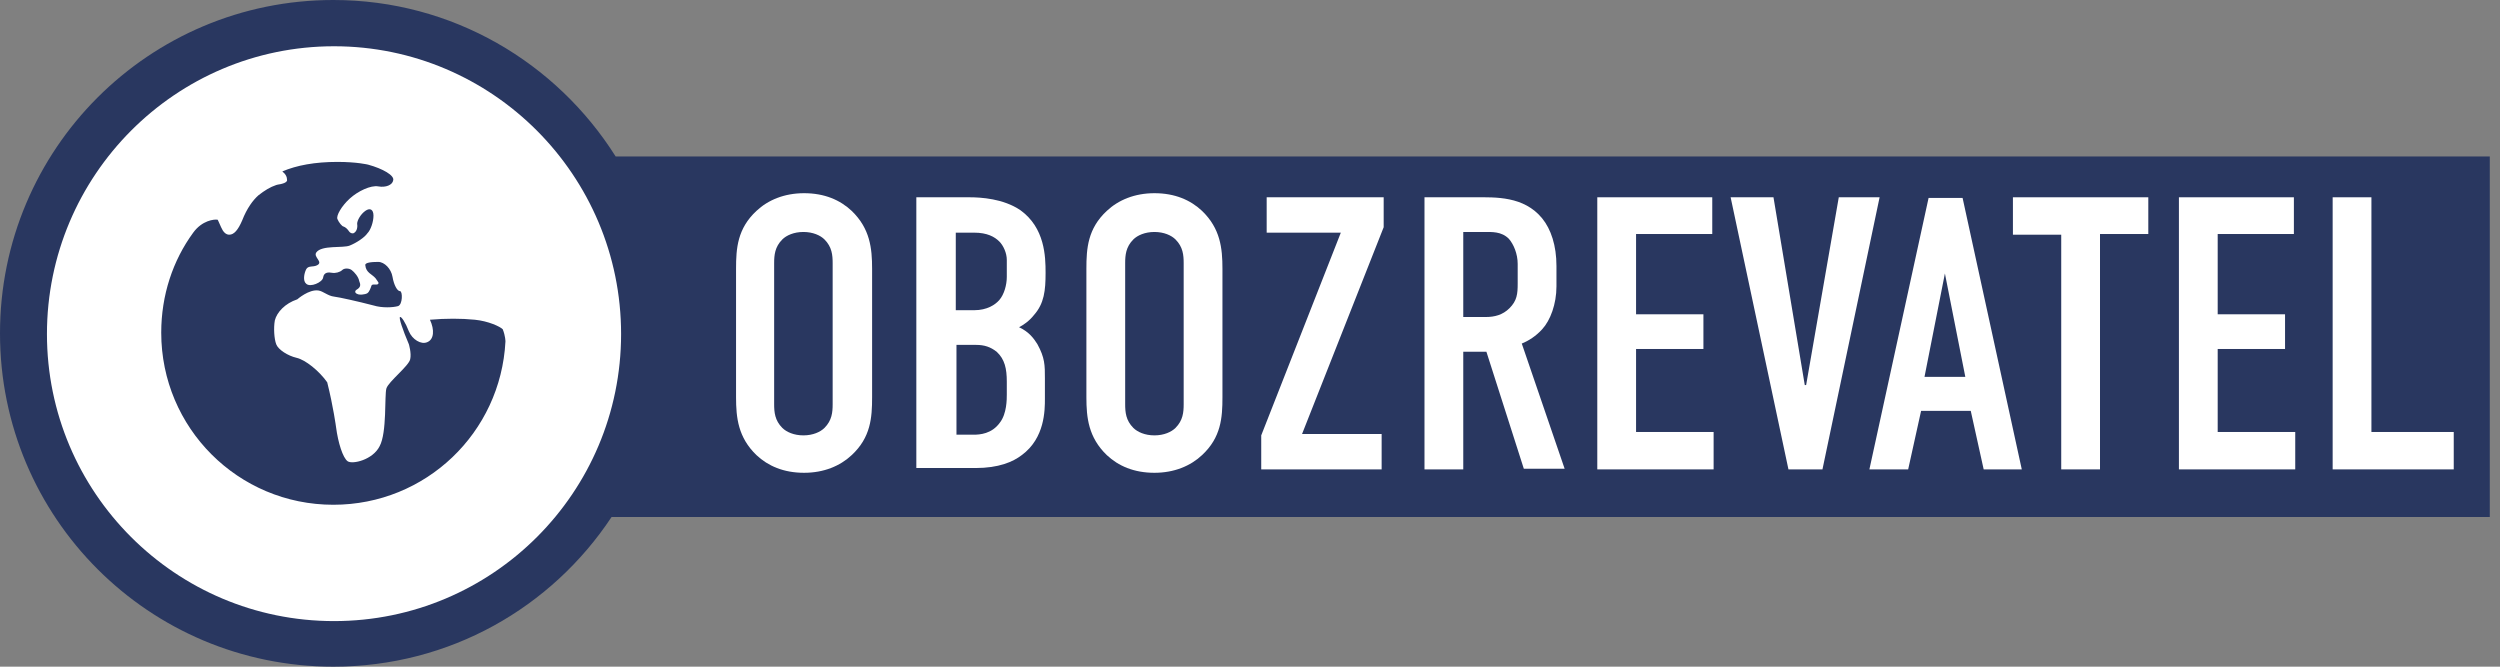
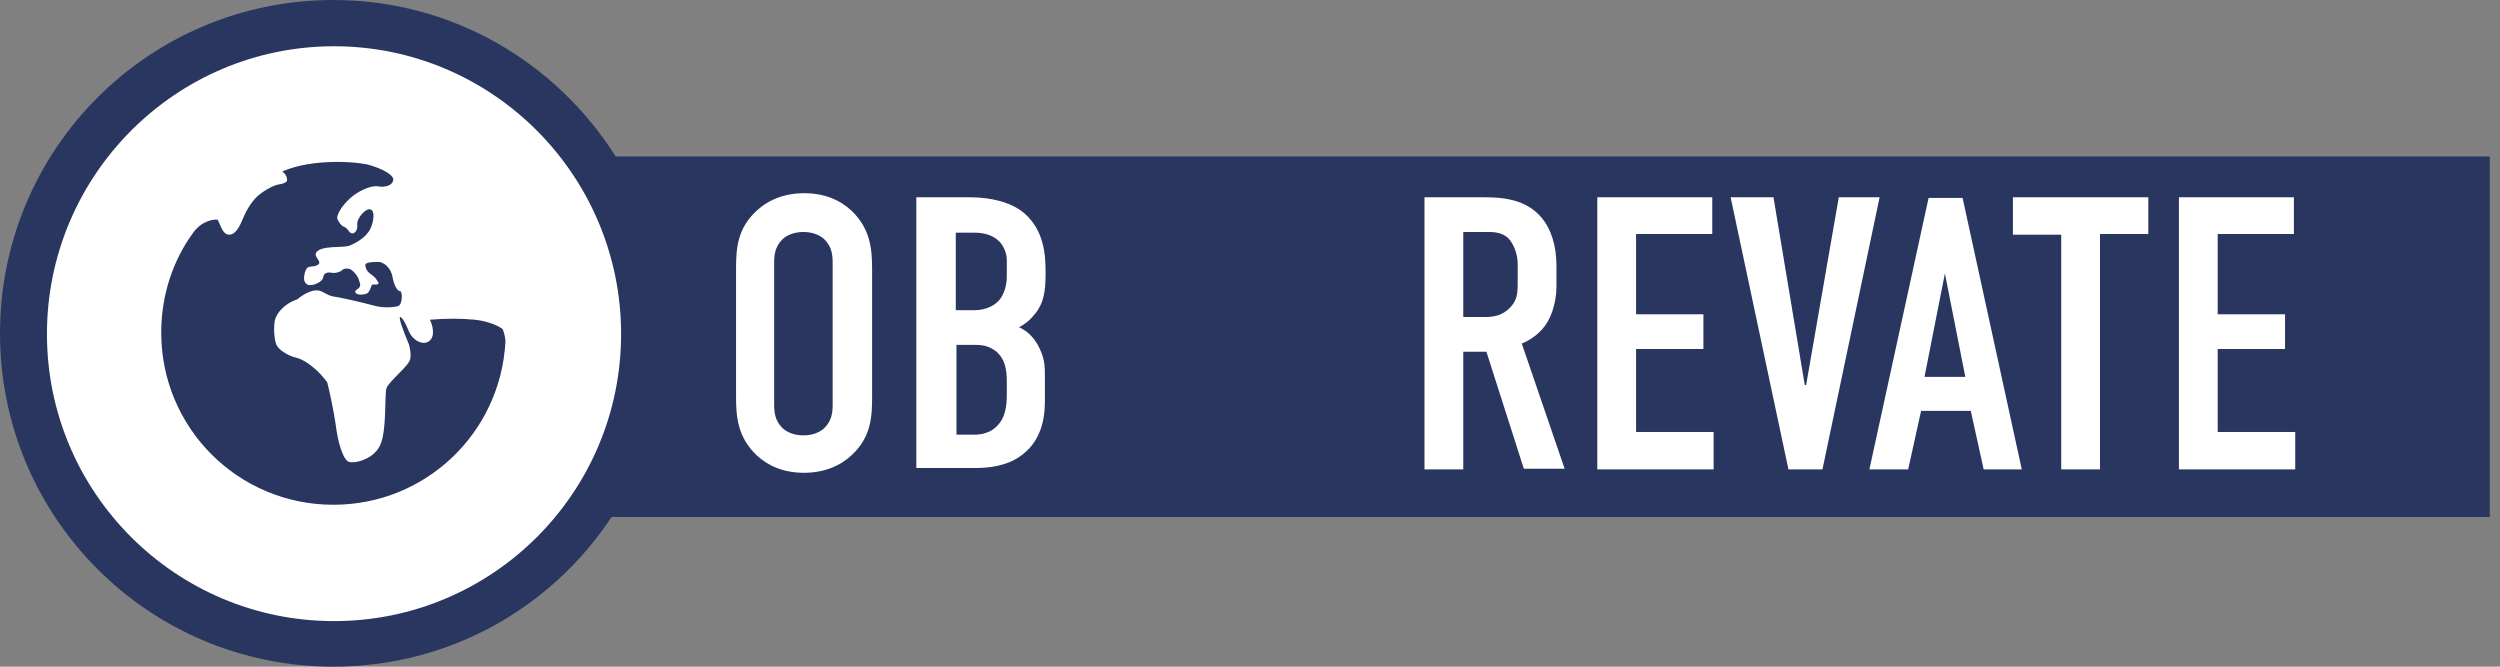
<svg xmlns="http://www.w3.org/2000/svg" width="240" height="64" viewBox="0 0 240 64" fill="none">
  <rect x="0" y="0" width="240" height="64" fill="#808080" stroke="none" />
  <path d="M239.02 15.02H59.102C53.42 6.008 43.429 0 32 0C14.302 0 0 14.302 0 32C0 49.698 14.302 64 32 64C43.167 64 52.963 58.318 58.71 49.633H239.02V15.02Z" fill="#293760" />
  <path d="M32.066 4.441C16.85 4.441 4.507 16.849 4.507 32.065C4.507 47.282 16.85 59.625 32.066 59.625C47.282 59.625 59.625 47.282 59.625 32.065C59.625 16.849 47.282 4.441 32.066 4.441ZM48.523 32.784C48.066 41.535 40.882 48.457 32.001 48.457C22.858 48.457 15.478 41.078 15.478 31.935C15.478 28.343 16.588 25.012 18.548 22.335C19.397 21.159 20.572 21.029 20.899 21.094C20.899 21.094 21.029 21.355 21.225 21.812C21.421 22.27 21.682 22.531 22.009 22.531C22.466 22.531 22.858 22.074 23.25 21.159C23.707 19.984 24.295 19.2 24.817 18.743C25.405 18.286 25.927 17.959 26.515 17.763C26.711 17.698 26.907 17.698 27.103 17.633C27.364 17.567 27.56 17.437 27.56 17.306C27.56 16.98 27.429 16.718 27.103 16.457C28.474 15.87 30.237 15.543 32.392 15.543C34.286 15.543 35.331 15.804 35.331 15.804C36.768 16.196 37.878 16.849 37.748 17.306C37.682 17.763 37.029 18.025 36.311 17.894C35.593 17.763 34.352 18.351 33.568 19.07C32.784 19.788 32.262 20.702 32.392 21.029C32.523 21.355 32.85 21.747 32.98 21.747C33.176 21.812 33.372 22.008 33.503 22.204C33.633 22.4 33.895 22.465 34.025 22.335C34.221 22.204 34.352 21.878 34.286 21.486C34.286 21.159 34.613 20.572 35.07 20.245C35.527 19.919 35.854 20.114 35.854 20.702C35.854 21.29 35.593 22.074 35.266 22.4C35.005 22.792 34.221 23.314 33.568 23.576C32.915 23.837 30.89 23.51 30.368 24.229C30.041 24.686 31.086 25.143 30.433 25.47C30.041 25.665 29.584 25.47 29.389 25.861C29.192 26.253 29.062 26.971 29.389 27.233C29.78 27.625 30.956 27.102 31.021 26.645C31.086 26.123 31.544 26.122 31.87 26.188C32.197 26.253 32.654 26.123 32.85 25.927C33.046 25.731 33.503 25.731 33.764 25.927C34.025 26.123 34.417 26.58 34.482 26.971C34.613 27.298 34.678 27.559 34.221 27.82C34.025 27.951 34.09 28.147 34.286 28.212C34.482 28.343 35.07 28.278 35.266 28.147C35.462 28.016 35.593 27.625 35.658 27.429C35.723 27.233 36.05 27.363 36.246 27.298C36.441 27.167 36.311 27.102 36.05 26.71C35.723 26.319 35.135 26.188 35.07 25.47C35.005 25.208 35.658 25.143 36.311 25.143C36.899 25.143 37.552 25.796 37.682 26.58C37.813 27.363 38.139 27.951 38.401 27.951C38.662 27.951 38.662 29.257 38.205 29.388C37.748 29.518 36.703 29.584 35.854 29.323C34.352 28.931 32.589 28.539 32.066 28.474C31.478 28.408 31.021 27.951 30.564 27.886C29.65 27.755 28.54 28.735 28.54 28.735C27.364 29.127 26.58 29.976 26.384 30.759C26.254 31.478 26.319 32.523 26.515 33.045C26.711 33.567 27.625 34.155 28.474 34.351C29.323 34.547 30.629 35.592 31.413 36.702C32.001 39.053 32.262 41.012 32.262 41.012C32.458 42.514 32.915 43.951 33.372 44.278C33.829 44.604 35.788 44.147 36.441 42.841C37.16 41.535 36.899 37.943 37.095 37.29C37.291 36.637 39.25 35.135 39.38 34.482C39.511 33.894 39.25 33.045 39.25 33.045C38.662 31.674 38.27 30.498 38.401 30.433C38.531 30.367 38.923 30.955 39.25 31.804C39.576 32.588 40.425 33.11 41.013 32.849C41.666 32.588 41.731 31.674 41.274 30.694C42.776 30.563 44.278 30.563 45.584 30.694C46.891 30.825 48.001 31.347 48.262 31.608C48.523 32.261 48.523 32.784 48.523 32.784Z" fill="white" />
  <path d="M70.661 25.796C70.661 23.837 70.792 21.943 72.62 20.245C73.731 19.2 75.298 18.547 77.192 18.547C79.151 18.547 80.653 19.2 81.763 20.245C83.526 21.943 83.722 23.837 83.722 25.796V38.139C83.722 40.098 83.592 41.992 81.763 43.69C80.653 44.735 79.086 45.388 77.192 45.388C75.233 45.388 73.731 44.735 72.62 43.69C70.857 41.992 70.661 40.098 70.661 38.139V25.796ZM79.935 25.273C79.935 24.49 79.869 23.706 79.151 22.988C78.759 22.596 78.041 22.269 77.126 22.269C76.212 22.269 75.494 22.596 75.102 22.988C74.384 23.706 74.318 24.49 74.318 25.273V38.792C74.318 39.575 74.384 40.359 75.102 41.078C75.494 41.469 76.212 41.796 77.126 41.796C78.041 41.796 78.759 41.469 79.151 41.078C79.869 40.359 79.935 39.575 79.935 38.792V25.273Z" fill="white" />
  <path d="M93.062 18.939C94.172 18.939 96.327 19.07 97.96 20.18C100.311 21.878 100.376 24.621 100.376 26.188C100.376 27.886 100.245 29.127 99.266 30.237C98.809 30.825 98.221 31.216 97.829 31.412C98.809 31.87 99.266 32.523 99.592 33.045C100.311 34.351 100.311 35.07 100.311 36.31V38.27C100.311 39.38 100.311 42.057 98.09 43.69C97.241 44.343 95.87 44.931 93.649 44.931H87.968V18.939H93.062ZM91.755 29.78H93.519C94.76 29.78 95.543 29.257 95.935 28.8C96.392 28.278 96.653 27.363 96.653 26.58V24.947C96.653 24.294 96.327 23.576 95.935 23.184C95.478 22.727 94.76 22.335 93.519 22.335H91.755V29.78ZM91.755 41.731H93.454C94.041 41.731 95.217 41.666 96 40.555C96.653 39.706 96.653 38.335 96.653 37.878V36.637C96.653 35.396 96.458 34.482 95.674 33.764C95.086 33.306 94.498 33.11 93.715 33.11H91.821V41.731H91.755Z" fill="white" />
-   <path d="M104.294 25.796C104.294 23.837 104.425 21.943 106.253 20.245C107.363 19.2 108.931 18.547 110.825 18.547C112.784 18.547 114.286 19.2 115.396 20.245C117.159 21.943 117.355 23.837 117.355 25.796V38.139C117.355 40.098 117.225 41.992 115.396 43.69C114.286 44.735 112.718 45.388 110.825 45.388C108.865 45.388 107.363 44.735 106.253 43.69C104.49 41.992 104.294 40.098 104.294 38.139V25.796ZM113.633 25.273C113.633 24.49 113.567 23.706 112.849 22.988C112.457 22.596 111.739 22.269 110.825 22.269C109.91 22.269 109.192 22.596 108.8 22.988C108.082 23.706 108.016 24.49 108.016 25.273V38.792C108.016 39.575 108.082 40.359 108.8 41.078C109.192 41.469 109.91 41.796 110.825 41.796C111.739 41.796 112.457 41.469 112.849 41.078C113.567 40.359 113.633 39.575 113.633 38.792V25.273Z" fill="white" />
-   <path d="M132.833 18.939V21.812L124.996 41.666H132.637V45.061H121.078V41.796L128.719 22.335H121.601V18.939H132.833Z" fill="white" />
  <path d="M141.649 18.939C143.543 18.939 146.286 18.808 148.049 20.963C148.898 22.008 149.42 23.576 149.42 25.535V27.494C149.42 29.192 148.833 30.759 148.049 31.608C147.461 32.261 146.743 32.719 146.09 32.98L150.204 44.996H146.286L142.694 33.764H140.473V45.062H136.751V18.939H141.649ZM140.473 30.433H142.629C143.478 30.433 144.261 30.237 144.914 29.584C145.633 28.866 145.698 28.212 145.698 27.233V25.339C145.698 24.359 145.306 23.445 144.849 22.923C144.131 22.204 143.216 22.27 142.433 22.27H140.473V30.433Z" fill="white" />
  <path d="M153.34 18.939H164.377V22.465H157.062V30.172H163.528V33.502H157.062V41.47H164.507V45.061H153.34V18.939Z" fill="white" />
  <path d="M174.956 45.061H171.691L166.14 18.939H170.254L173.258 36.964H173.389L176.523 18.939H180.442L174.956 45.061Z" fill="white" />
  <path d="M190.433 45.061L189.193 39.445H184.425L183.184 45.061H179.462L185.144 19.004H188.409L194.091 45.061H190.433ZM186.711 26.253L184.752 36.179H188.67L186.711 26.253Z" fill="white" />
  <path d="M206.237 18.939V22.465H201.6V45.061H197.878V22.531H193.241V18.939H206.237Z" fill="white" />
  <path d="M209.176 18.939H220.213V22.465H212.898V30.172H219.364V33.502H212.898V41.47H220.343V45.061H209.176V18.939Z" fill="white" />
-   <path d="M227.657 18.939V41.47H235.559V45.061H223.935V18.939H227.657Z" fill="white" />
</svg>